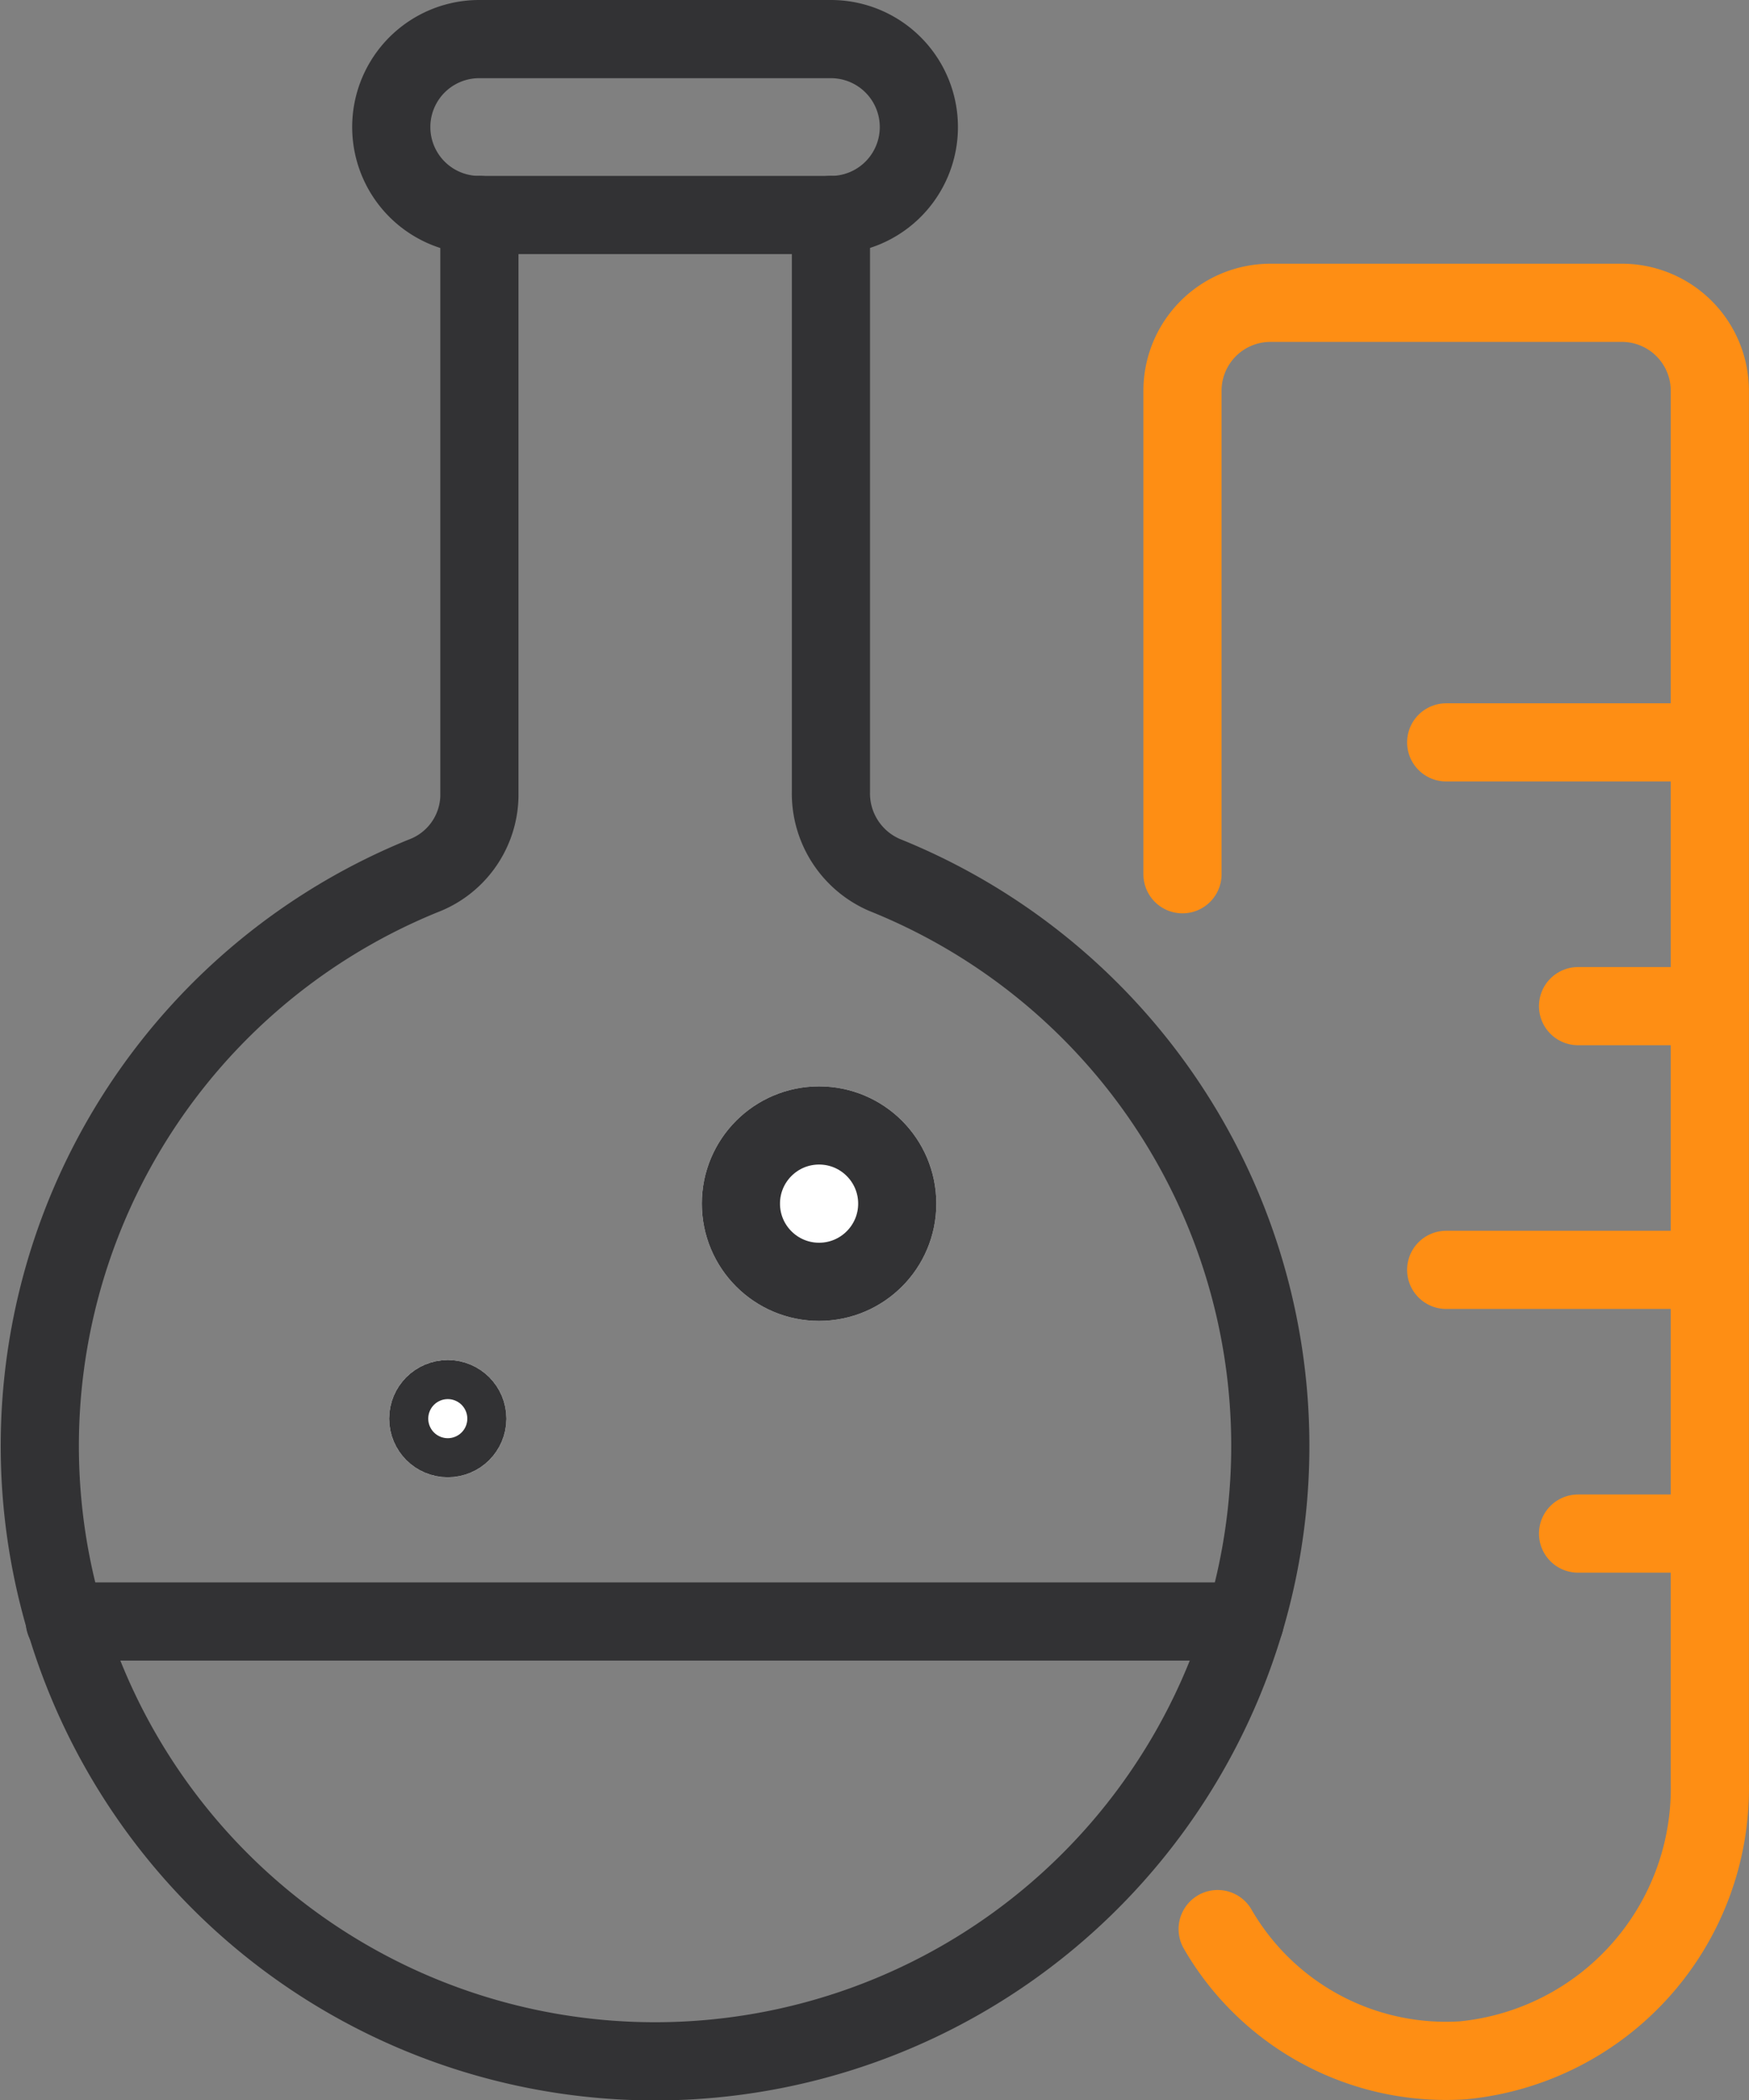
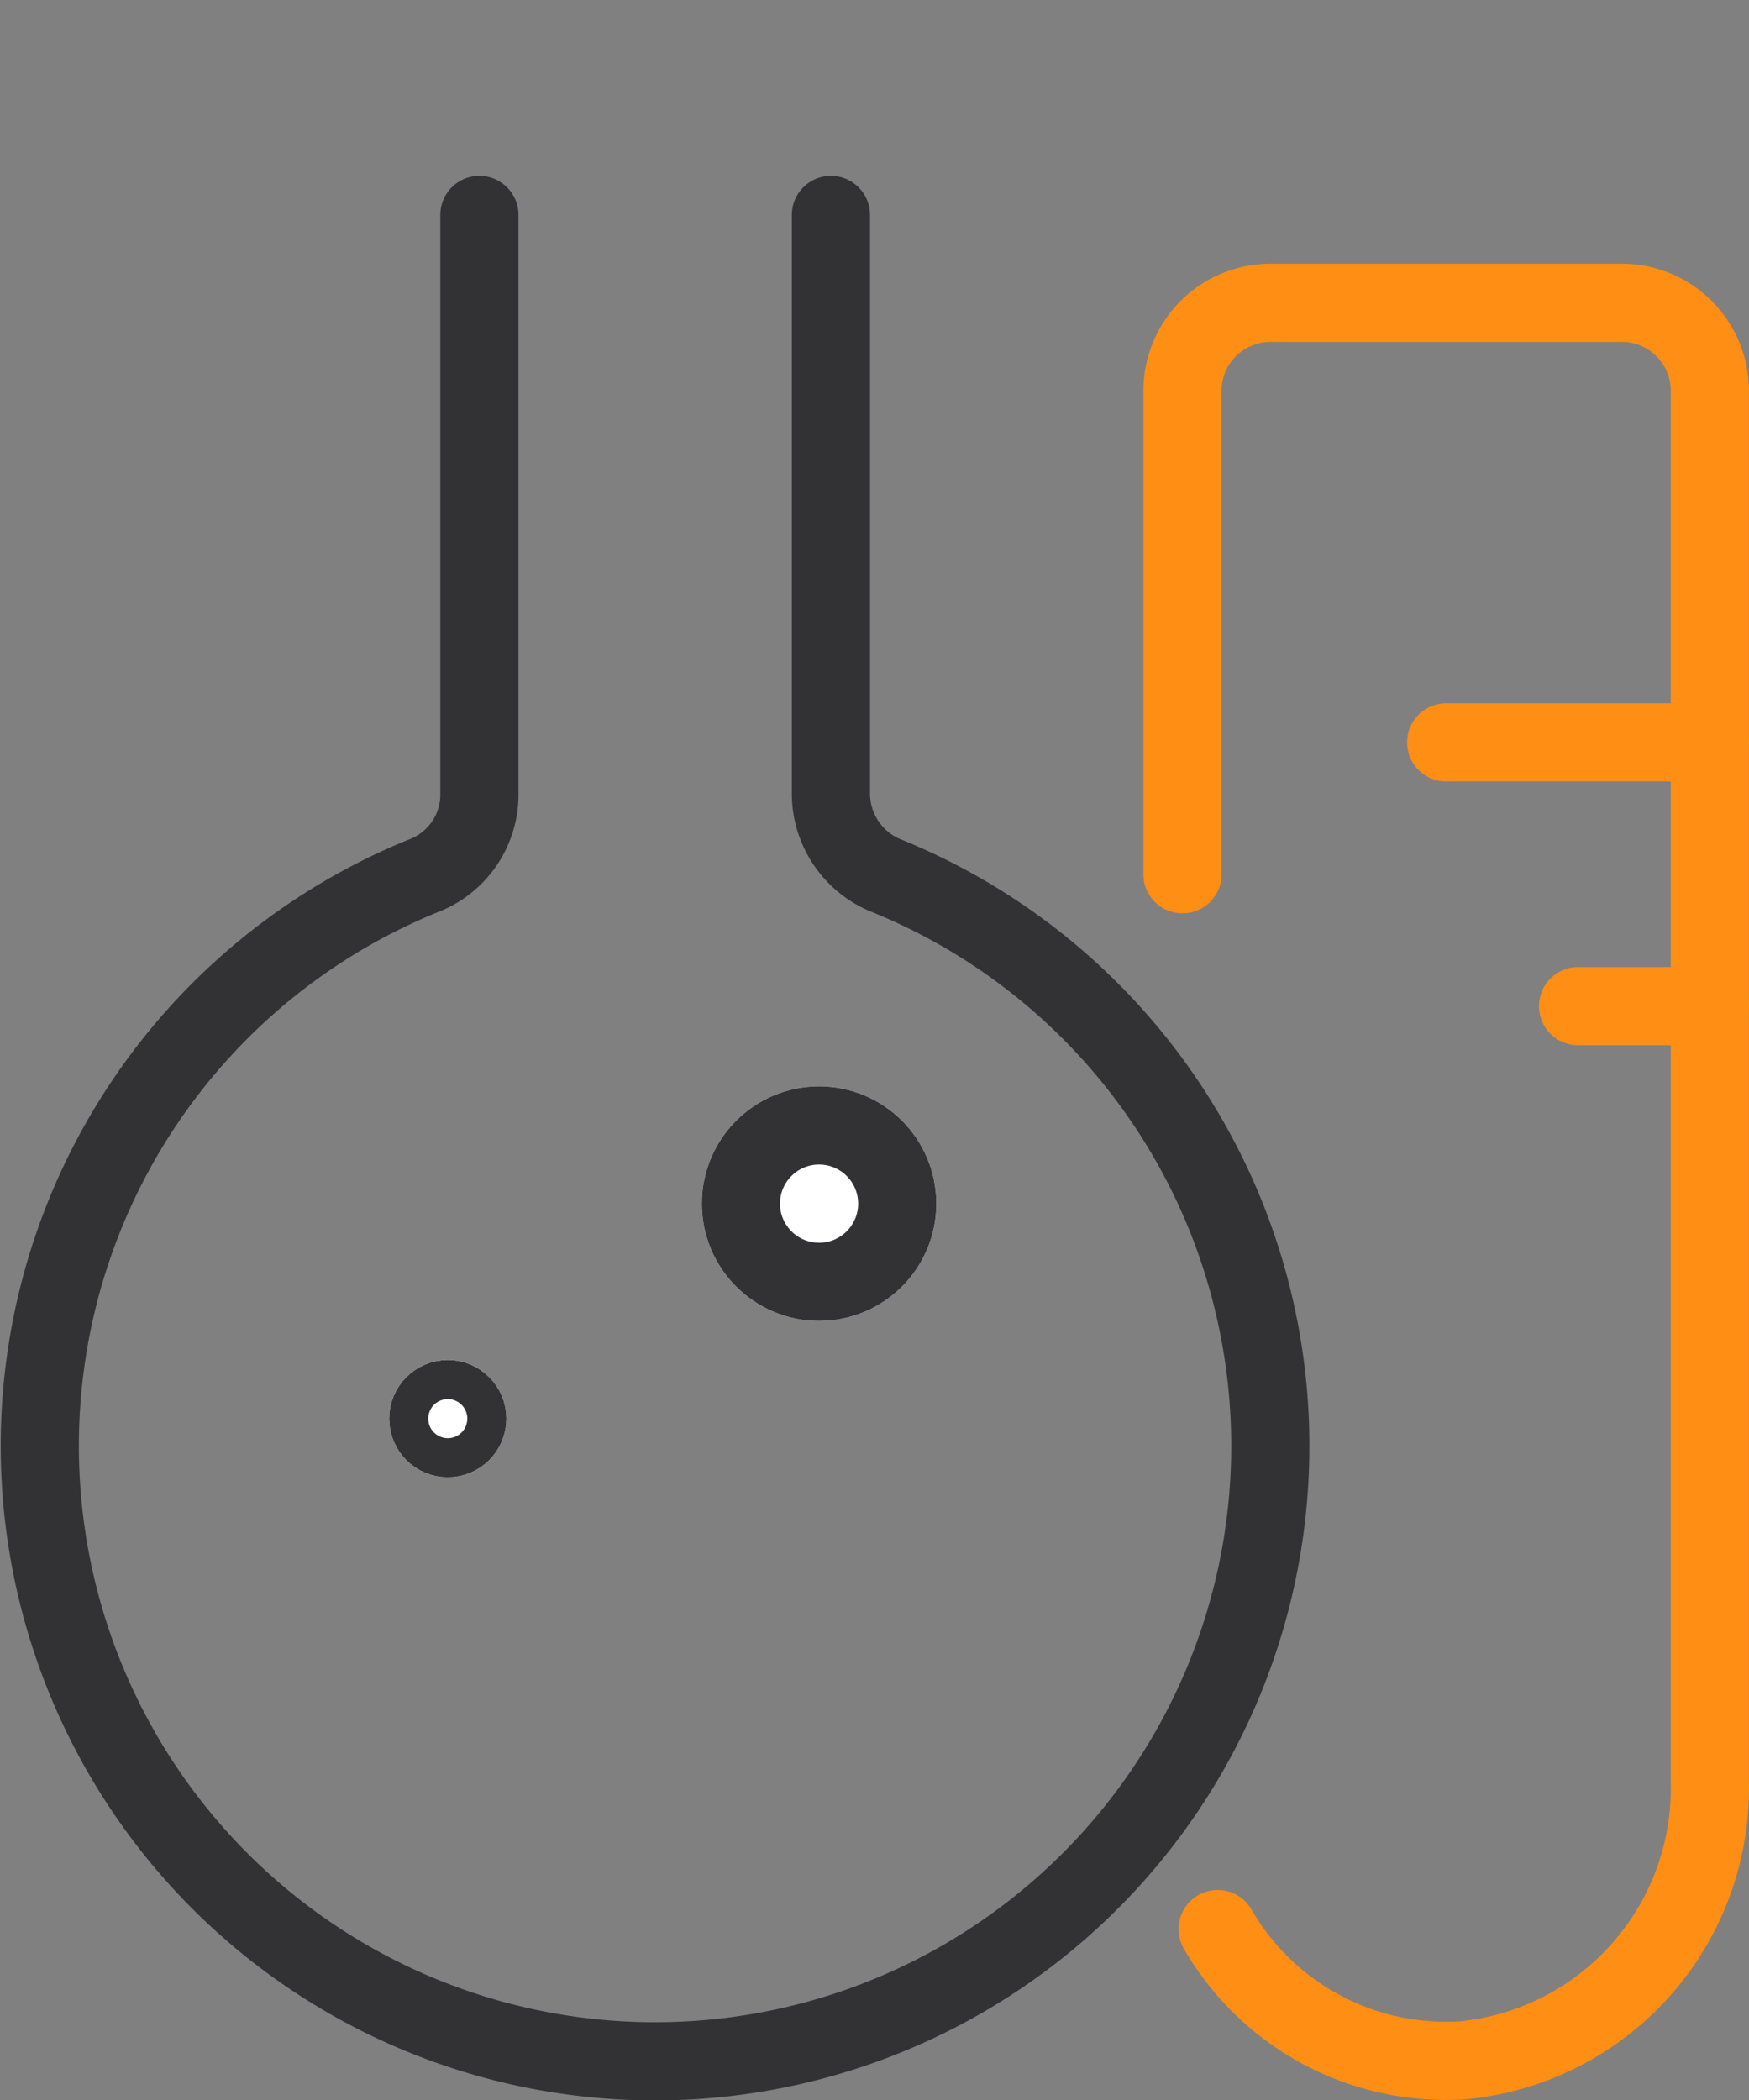
<svg xmlns="http://www.w3.org/2000/svg" width="44.75" height="53.726" viewBox="0 0 44.75 53.726">
  <rect x="0" y="0" width="44.75" height="53.726" fill="#808080" stroke="none" />
  <g id="icon-lab-testing" transform="translate(-0.043 -0.062)">
    <g id="Group_3399" data-name="Group 3399" transform="translate(1.062 1.062)">
      <path id="Path_9201" data-name="Path 9201" d="M11.747,2.5V17.369A2.227,2.227,0,0,1,10.3,19.411a15.742,15.742,0,1,0,11.806-.031,2.27,2.27,0,0,1-1.365-2.123V2.5" transform="translate(-0.5 1.998)" fill="none" stroke="#323234" stroke-linecap="round" stroke-linejoin="round" stroke-width="2" />
      <path id="Path_9202" data-name="Path 9202" d="M14.4,45.1a6.746,6.746,0,0,0,6.274,3.357,6.992,6.992,0,0,0,6.319-7.1V5.749A2.25,2.25,0,0,0,24.745,3.5h-9A2.25,2.25,0,0,0,13.5,5.749V18.117" transform="translate(15.736 3.246)" fill="none" stroke="#fe8e14" stroke-linecap="round" stroke-linejoin="round" stroke-width="2" />
-       <line id="Line_457" data-name="Line 457" x2="30.192" transform="translate(0.639 40.478)" fill="none" stroke="#323234" stroke-linecap="round" stroke-linejoin="round" stroke-width="2" />
-       <path id="Path_9203" data-name="Path 9203" d="M17.994,2.749A2.25,2.25,0,0,0,15.745.5h-9a2.249,2.249,0,0,0,0,4.5h9A2.25,2.25,0,0,0,17.994,2.749Z" transform="translate(4.497 -0.5)" fill="none" stroke="#323234" stroke-linecap="round" stroke-linejoin="round" stroke-width="2" />
      <line id="Line_458" data-name="Line 458" x1="6.746" transform="translate(35.983 17.99)" fill="none" stroke="#fe8e14" stroke-linecap="round" stroke-linejoin="round" stroke-width="2" />
      <line id="Line_459" data-name="Line 459" x1="3.373" transform="translate(39.357 24.737)" fill="none" stroke="#fe8e14" stroke-linecap="round" stroke-linejoin="round" stroke-width="2" />
-       <line id="Line_460" data-name="Line 460" x1="6.746" transform="translate(35.983 31.483)" fill="none" stroke="#fe8e14" stroke-linecap="round" stroke-linejoin="round" stroke-width="2" />
-       <line id="Line_461" data-name="Line 461" x1="3.373" transform="translate(39.357 38.229)" fill="none" stroke="#fe8e14" stroke-linecap="round" stroke-linejoin="round" stroke-width="2" />
      <g id="Ellipse_270" data-name="Ellipse 270" transform="translate(16.938 26.789)" fill="#fff" stroke="#323234" stroke-width="2">
        <circle cx="3" cy="3" r="3" stroke="none" />
        <circle cx="3" cy="3" r="2" fill="none" />
      </g>
      <g id="Ellipse_271" data-name="Ellipse 271" transform="translate(8.938 33.789)" fill="#fff" stroke="#323234" stroke-width="2">
        <circle cx="1.5" cy="1.5" r="1.5" stroke="none" />
        <circle cx="1.5" cy="1.5" r="0.5" fill="none" />
      </g>
    </g>
  </g>
</svg>